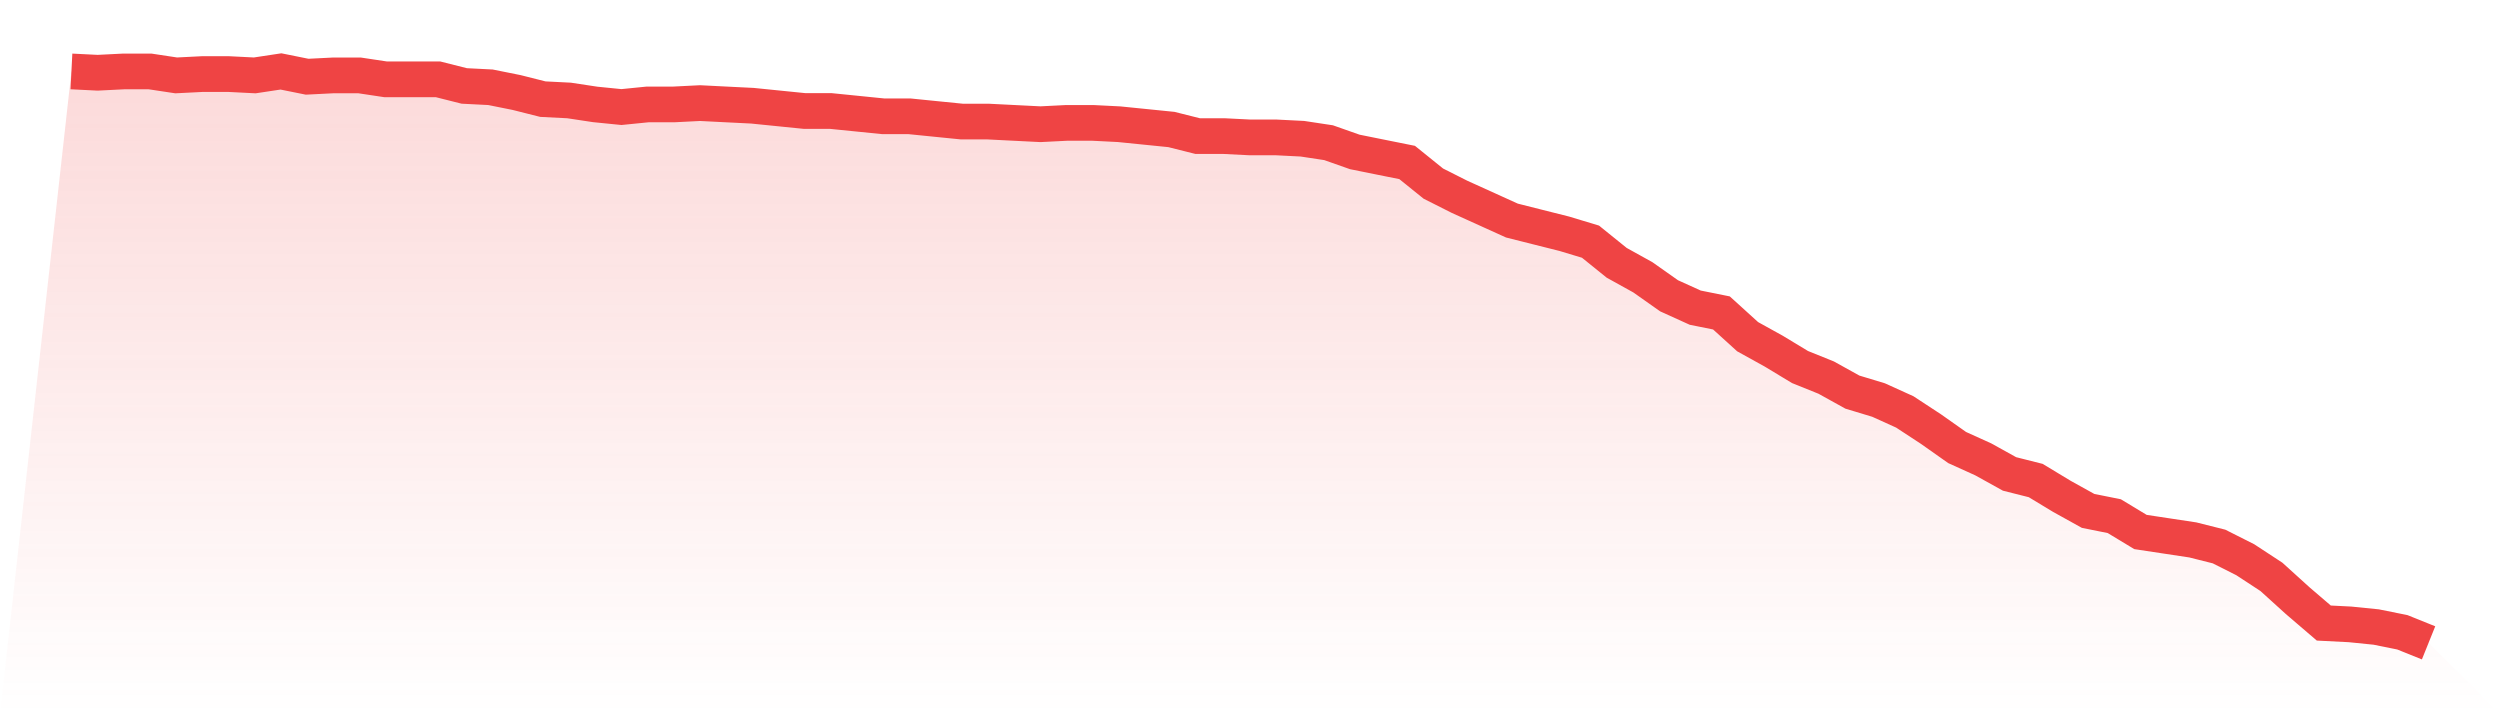
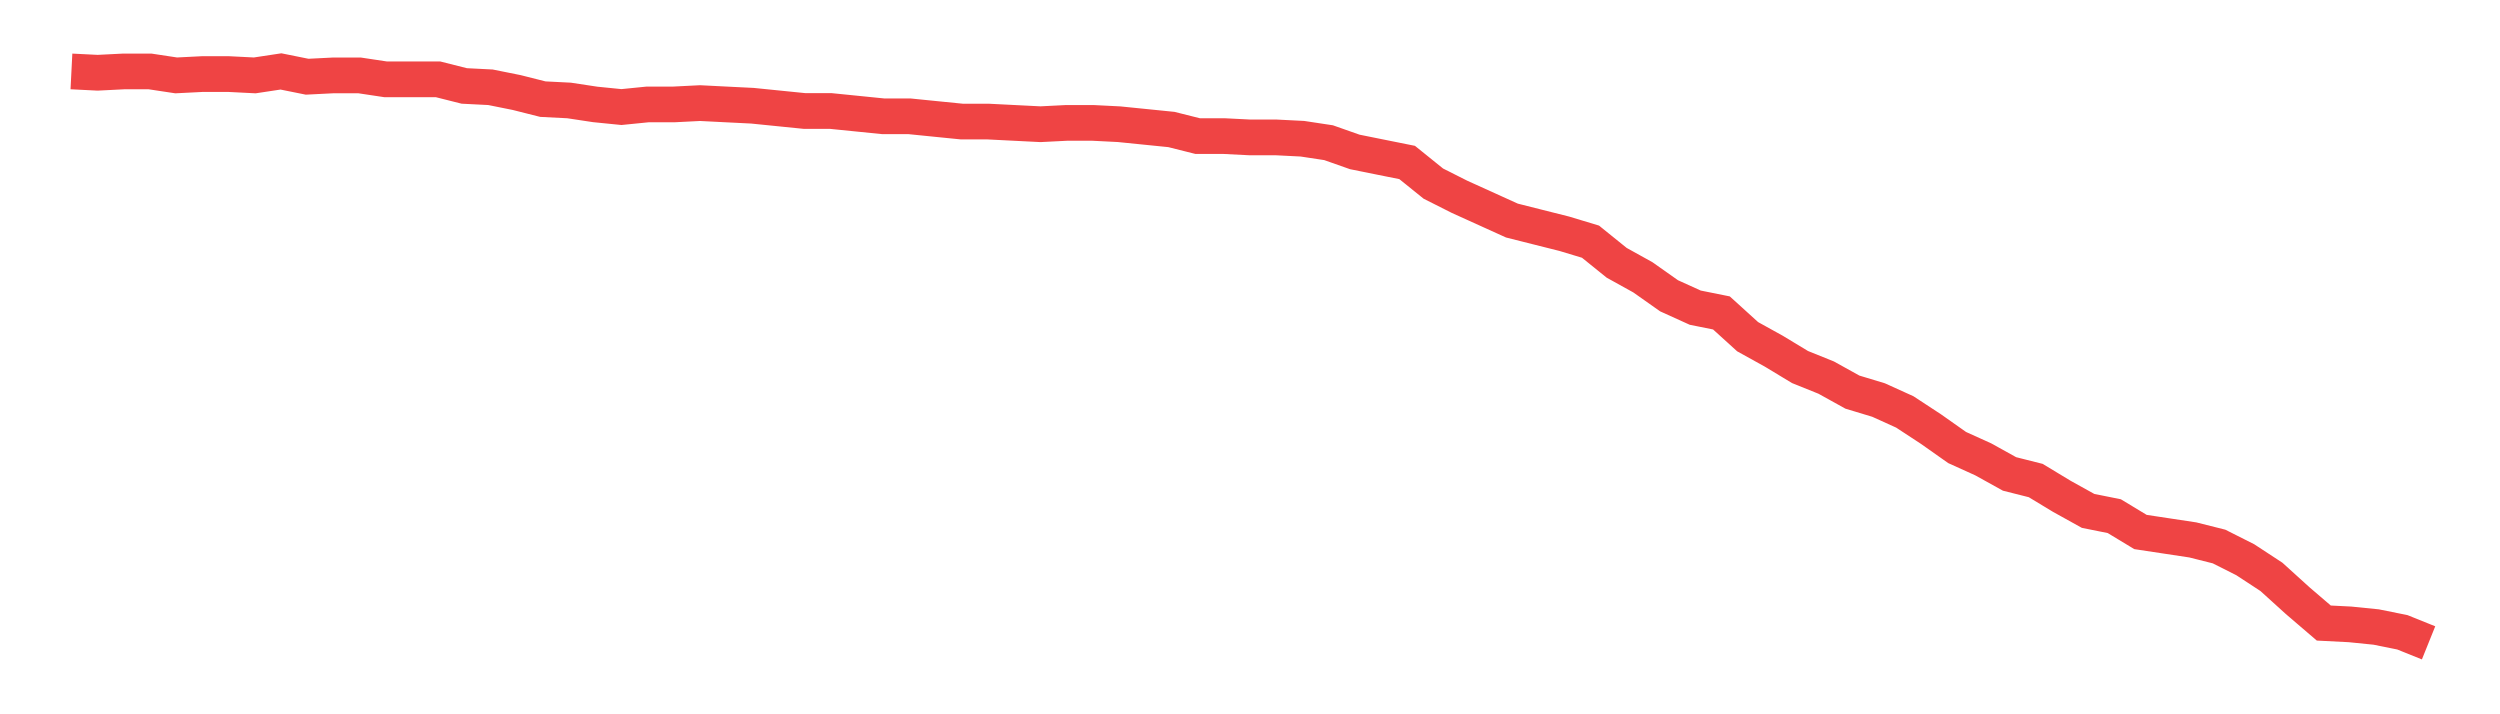
<svg xmlns="http://www.w3.org/2000/svg" viewBox="0 0 140 40">
  <defs>
    <linearGradient id="gradient" x1="0" x2="0" y1="0" y2="1">
      <stop offset="0%" stop-color="#ef4444" stop-opacity="0.2" />
      <stop offset="100%" stop-color="#ef4444" stop-opacity="0" />
    </linearGradient>
  </defs>
-   <path d="M4,4 L4,4 L5.467,4.074 L6.933,4 L8.4,4 L9.867,4.222 L11.333,4.148 L12.8,4.148 L14.267,4.222 L15.733,4 L17.2,4.296 L18.667,4.222 L20.133,4.222 L21.6,4.443 L23.067,4.443 L24.533,4.443 L26,4.813 L27.467,4.887 L28.933,5.182 L30.4,5.552 L31.867,5.626 L33.333,5.848 L34.8,5.995 L36.267,5.848 L37.733,5.848 L39.2,5.774 L40.667,5.848 L42.133,5.921 L43.6,6.069 L45.067,6.217 L46.533,6.217 L48,6.365 L49.467,6.513 L50.933,6.513 L52.4,6.661 L53.867,6.808 L55.333,6.808 L56.8,6.882 L58.267,6.956 L59.733,6.882 L61.2,6.882 L62.667,6.956 L64.133,7.104 L65.6,7.252 L67.067,7.621 L68.533,7.621 L70,7.695 L71.467,7.695 L72.933,7.769 L74.4,7.991 L75.867,8.508 L77.333,8.804 L78.8,9.099 L80.267,10.282 L81.733,11.021 L83.2,11.686 L84.667,12.351 L86.133,12.721 L87.6,13.09 L89.067,13.533 L90.533,14.716 L92,15.529 L93.467,16.564 L94.933,17.229 L96.4,17.524 L97.867,18.855 L99.333,19.667 L100.8,20.554 L102.267,21.145 L103.733,21.958 L105.2,22.402 L106.667,23.067 L108.133,24.028 L109.6,25.062 L111.067,25.727 L112.533,26.54 L114,26.91 L115.467,27.797 L116.933,28.61 L118.4,28.905 L119.867,29.792 L121.333,30.014 L122.8,30.236 L124.267,30.605 L125.733,31.344 L127.2,32.305 L128.667,33.635 L130.133,34.891 L131.6,34.965 L133.067,35.113 L134.533,35.409 L136,36 L140,40 L0,40 z" fill="url(#gradient)" />
  <path d="M4,4 L4,4 L5.467,4.074 L6.933,4 L8.4,4 L9.867,4.222 L11.333,4.148 L12.8,4.148 L14.267,4.222 L15.733,4 L17.2,4.296 L18.667,4.222 L20.133,4.222 L21.6,4.443 L23.067,4.443 L24.533,4.443 L26,4.813 L27.467,4.887 L28.933,5.182 L30.4,5.552 L31.867,5.626 L33.333,5.848 L34.8,5.995 L36.267,5.848 L37.733,5.848 L39.2,5.774 L40.667,5.848 L42.133,5.921 L43.6,6.069 L45.067,6.217 L46.533,6.217 L48,6.365 L49.467,6.513 L50.933,6.513 L52.4,6.661 L53.867,6.808 L55.333,6.808 L56.8,6.882 L58.267,6.956 L59.733,6.882 L61.2,6.882 L62.667,6.956 L64.133,7.104 L65.6,7.252 L67.067,7.621 L68.533,7.621 L70,7.695 L71.467,7.695 L72.933,7.769 L74.4,7.991 L75.867,8.508 L77.333,8.804 L78.8,9.099 L80.267,10.282 L81.733,11.021 L83.2,11.686 L84.667,12.351 L86.133,12.721 L87.6,13.09 L89.067,13.533 L90.533,14.716 L92,15.529 L93.467,16.564 L94.933,17.229 L96.4,17.524 L97.867,18.855 L99.333,19.667 L100.8,20.554 L102.267,21.145 L103.733,21.958 L105.2,22.402 L106.667,23.067 L108.133,24.028 L109.6,25.062 L111.067,25.727 L112.533,26.54 L114,26.91 L115.467,27.797 L116.933,28.61 L118.4,28.905 L119.867,29.792 L121.333,30.014 L122.8,30.236 L124.267,30.605 L125.733,31.344 L127.2,32.305 L128.667,33.635 L130.133,34.891 L131.6,34.965 L133.067,35.113 L134.533,35.409 L136,36" fill="none" stroke="#ef4444" stroke-width="2" />
</svg>